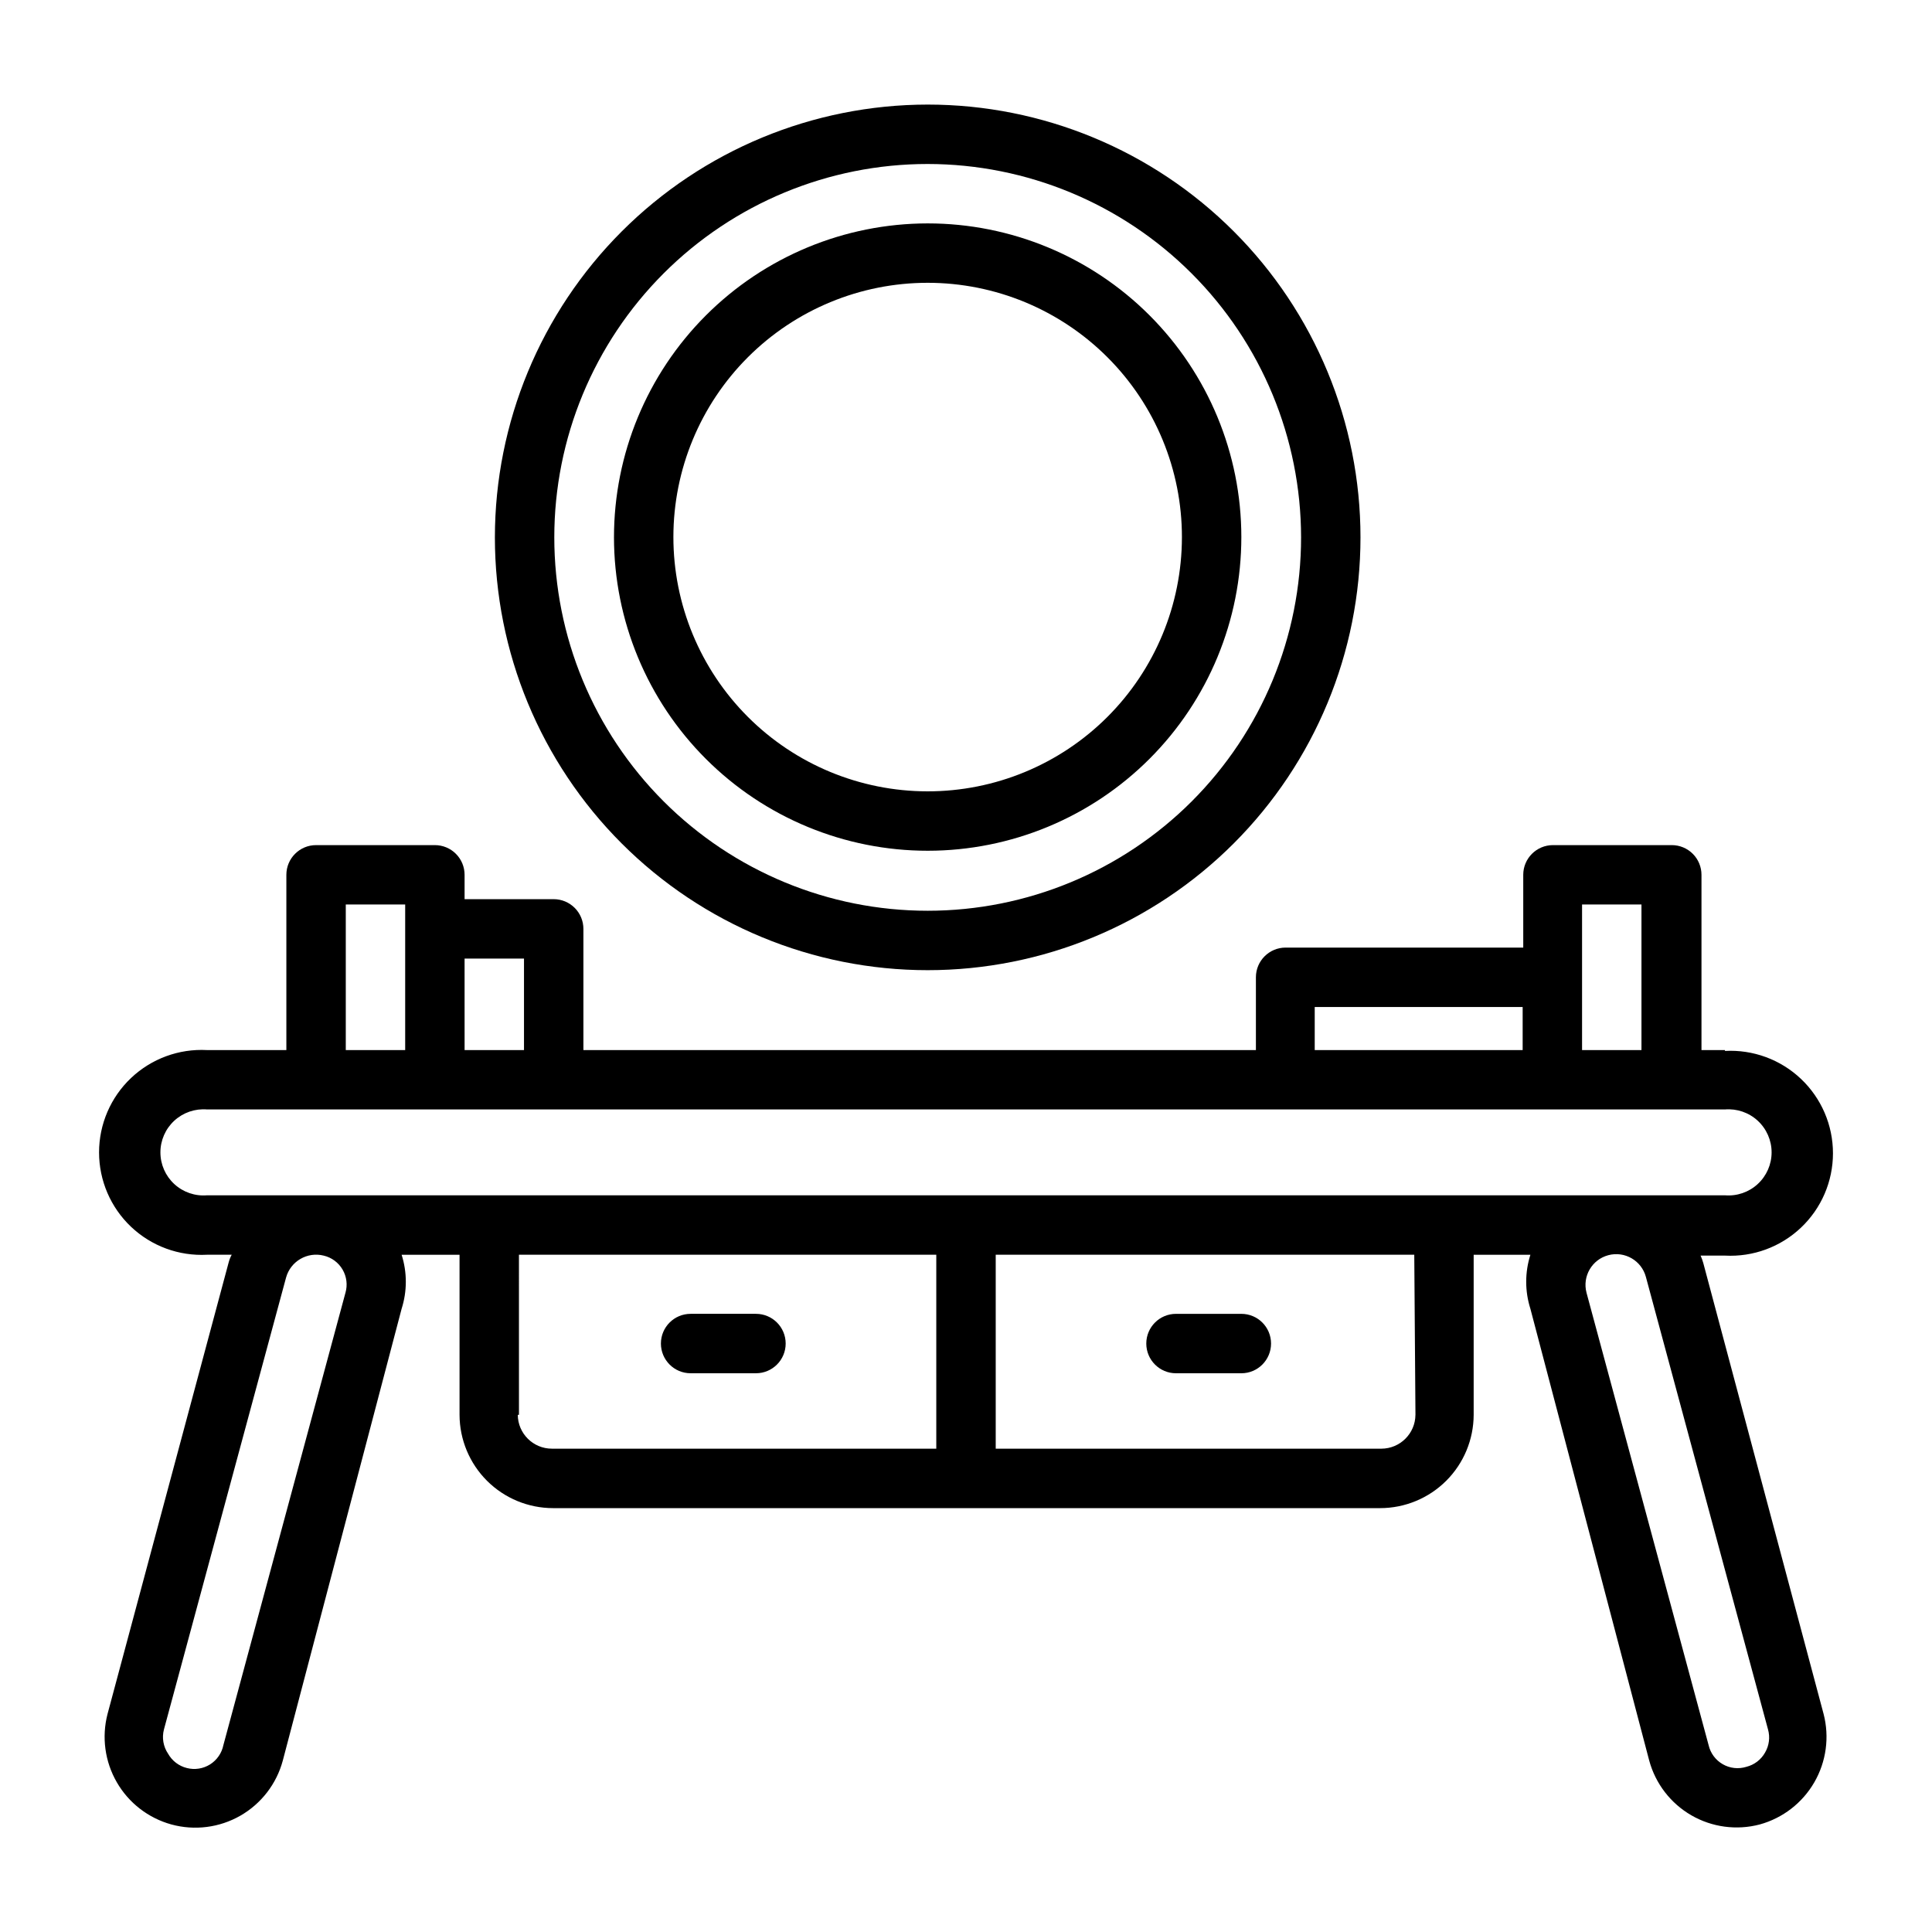
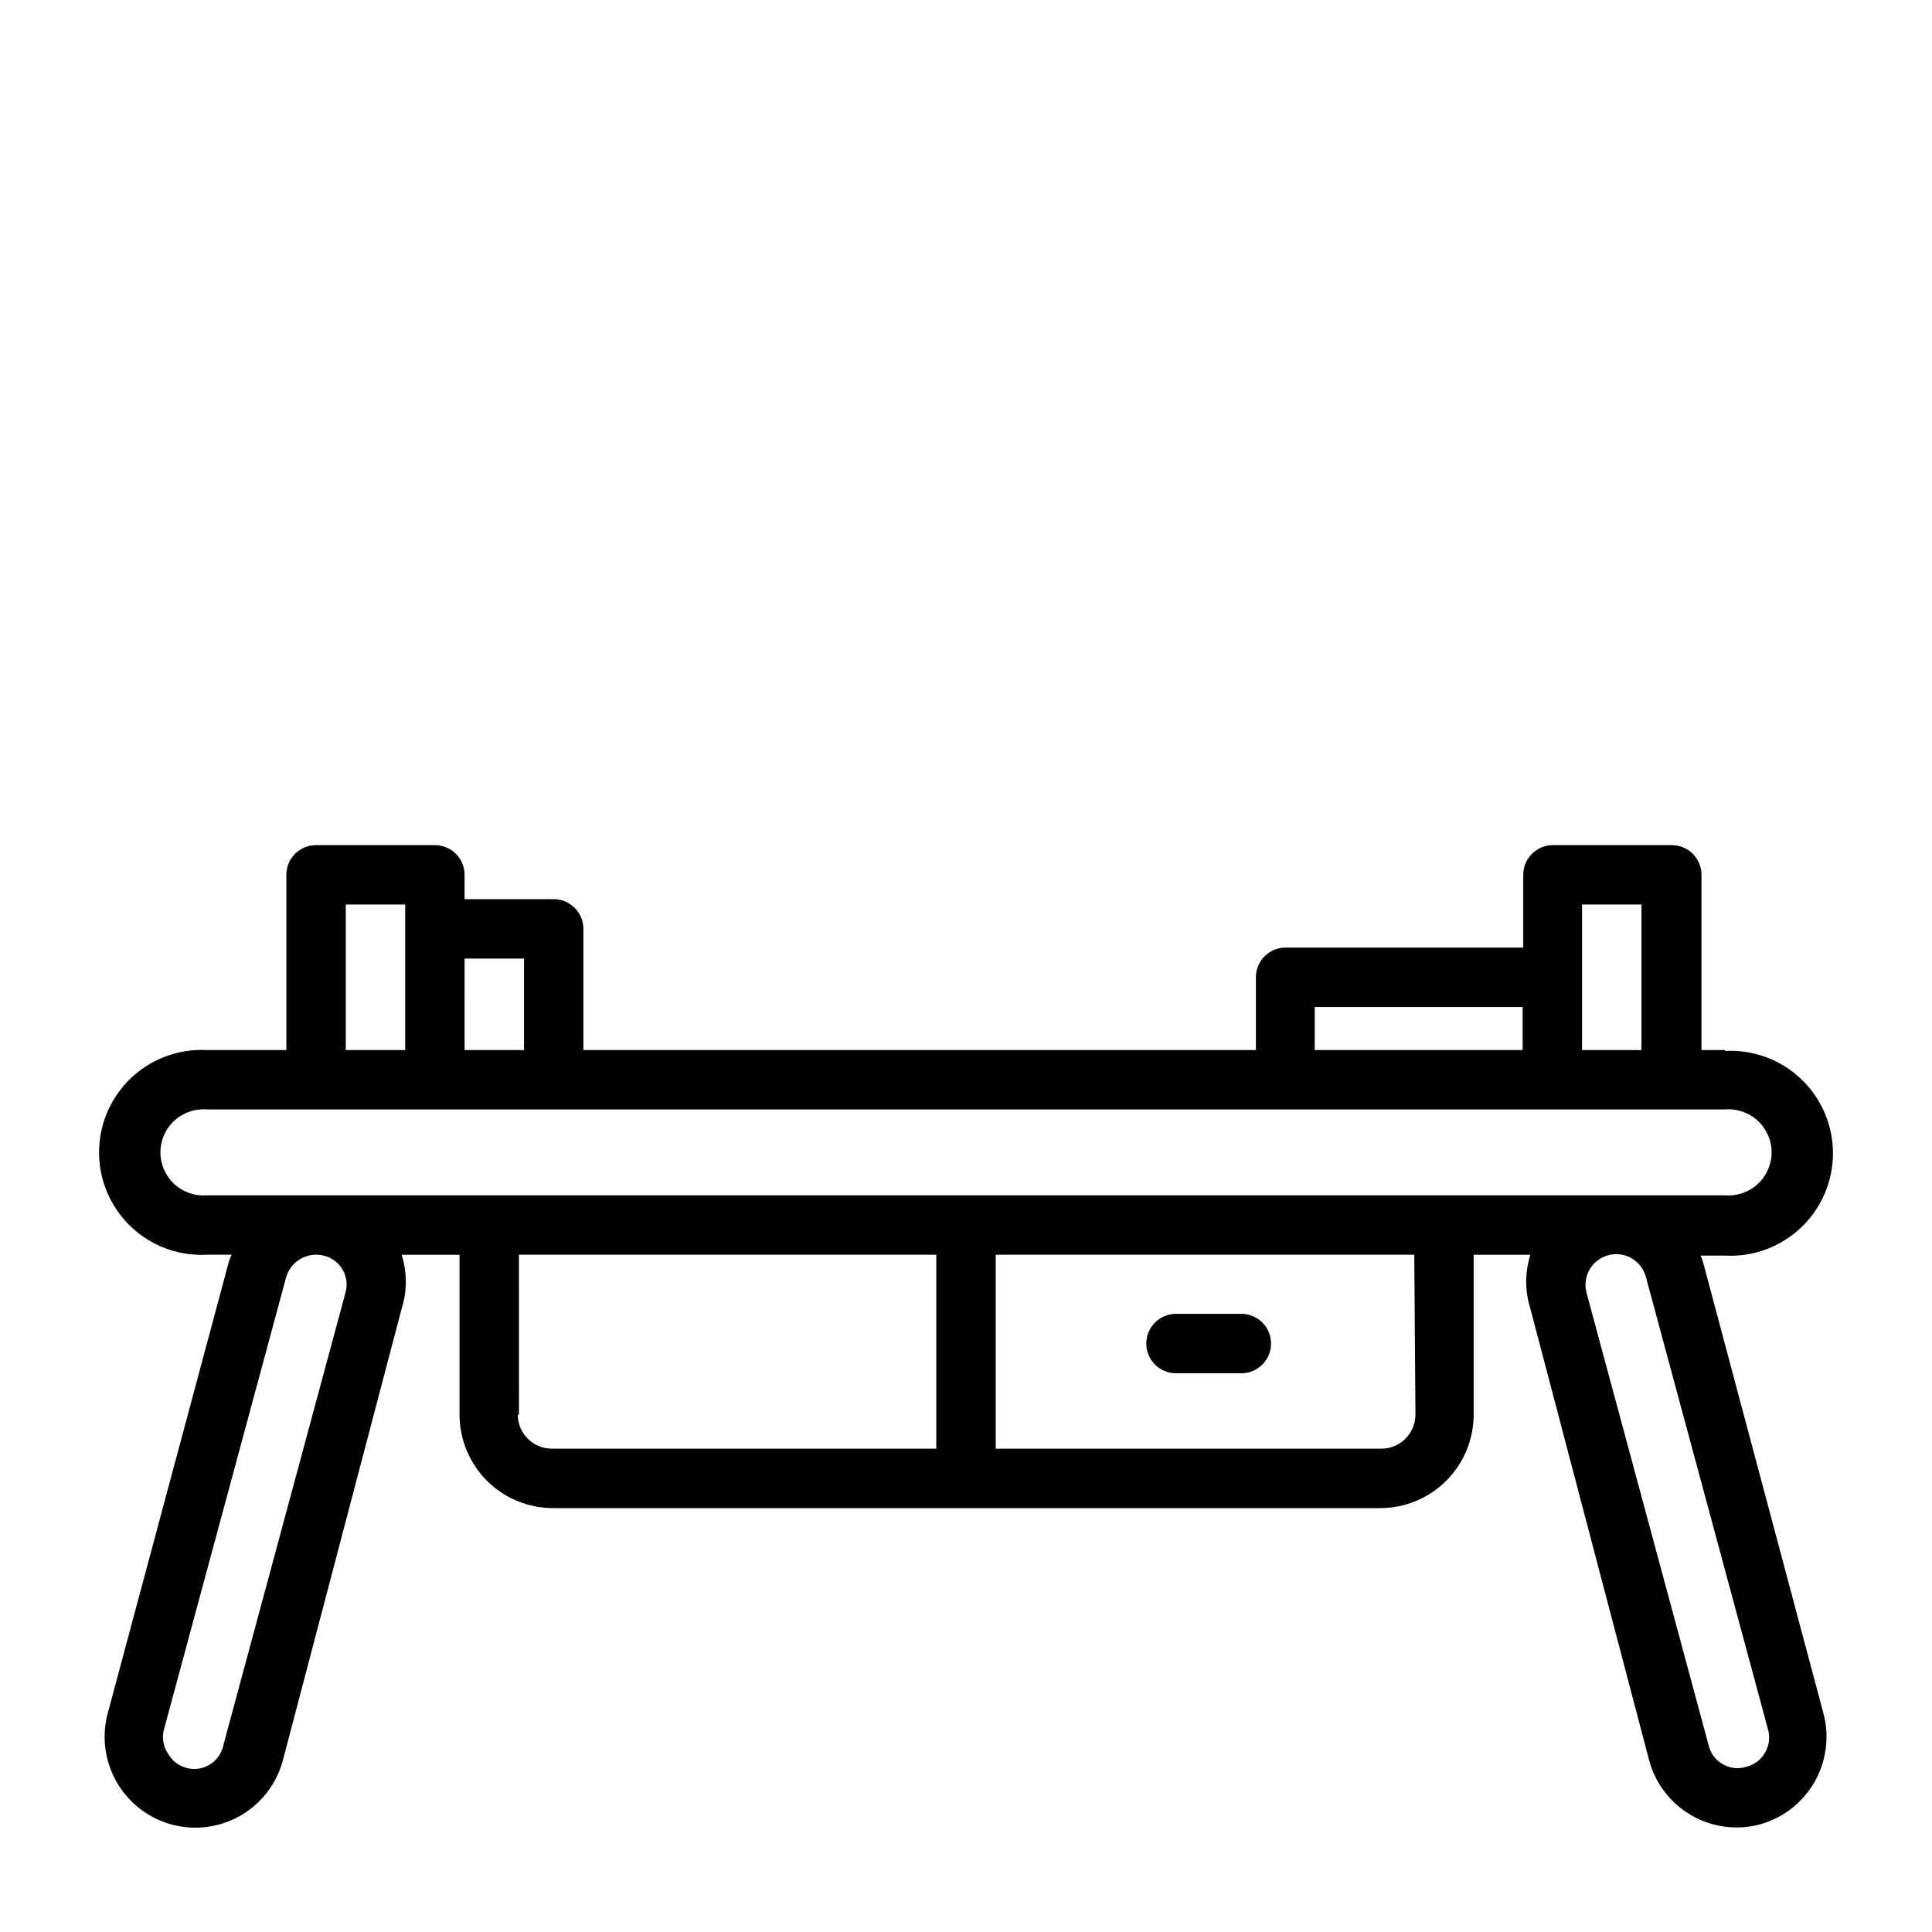
<svg xmlns="http://www.w3.org/2000/svg" fill="#000000" width="800px" height="800px" version="1.1" viewBox="144 144 512 512">
  <g>
    <path d="m601.13 422.28h-6.219v-46.445c0-2.09-0.828-4.09-2.305-5.566-1.477-1.477-3.481-2.305-5.566-2.305h-31.488c-4.348 0-7.875 3.523-7.875 7.871v19.285h-62.977 0.004c-4.348 0-7.875 3.523-7.875 7.871v19.285l-178.22 0.004v-32.117c0-2.09-0.828-4.09-2.305-5.566-1.477-1.477-3.477-2.309-5.566-2.309h-23.617v-6.453c0-2.09-0.828-4.09-2.305-5.566s-3.477-2.305-5.566-2.305h-31.488c-4.348 0-7.871 3.523-7.871 7.871v46.445h-21.02c-7.445-0.402-14.727 2.277-20.141 7.402-5.414 5.129-8.477 12.258-8.477 19.715s3.062 14.586 8.477 19.715c5.414 5.129 12.695 7.805 20.141 7.406h6.535c-0.344 0.621-0.605 1.281-0.789 1.969l-32.117 119.73c-1.59 6.129-0.707 12.633 2.461 18.113 3.164 5.481 8.363 9.492 14.465 11.172 6.16 1.684 12.734 0.848 18.277-2.328 5.539-3.18 9.586-8.43 11.242-14.598l31.488-119.73c1.484-4.66 1.484-9.664 0-14.324h15.352v42.43c0.02 6.562 2.641 12.848 7.289 17.484 4.648 4.633 10.945 7.234 17.508 7.234h219.16c6.562 0 12.859-2.602 17.508-7.234 4.648-4.637 7.269-10.922 7.289-17.484v-42.43h15.035c-1.484 4.66-1.484 9.664 0 14.324l31.488 119.73c1.66 6.113 5.672 11.324 11.156 14.496 5.484 3.168 12 4.043 18.129 2.43 6.102-1.68 11.297-5.691 14.465-11.172 3.168-5.481 4.051-11.984 2.461-18.113l-31.883-119.5c-0.188-0.672-0.426-1.328-0.711-1.969h6.457c7.445 0.402 14.73-2.277 20.141-7.406 5.414-5.125 8.48-12.254 8.48-19.711 0-7.457-3.066-14.586-8.48-19.715-5.41-5.129-12.695-7.809-20.141-7.406zm-365.58 64.312-32.352 119.89c-0.43 2.117-1.711 3.965-3.539 5.113-1.832 1.145-4.055 1.488-6.144 0.949-2.102-0.523-3.898-1.891-4.961-3.777-1.285-1.891-1.688-4.246-1.102-6.457l32.355-119.73c1.191-4.336 5.633-6.926 9.996-5.824 2.094 0.496 3.894 1.832 4.981 3.691 1.086 1.859 1.363 4.082 0.766 6.148zm376.99 115.72c0.586 2.07 0.305 4.289-0.785 6.141-1.066 1.891-2.859 3.254-4.961 3.777-2.09 0.648-4.356 0.398-6.25-0.695-1.898-1.09-3.254-2.918-3.746-5.051l-32.355-119.89c-1.152-4.348 1.438-8.805 5.785-9.957 4.348-1.152 8.805 1.438 9.957 5.785zm-49.277-218.61h15.742v38.574h-15.742zm-70.848 27.16h55.105v11.414h-55.105zm-209.55-12.832v24.246h-15.742l-0.004-24.246zm-47.23-14.328h15.742v38.574h-15.742zm45.895 135.24-0.004-42.43h110.6v51.406l-101.86-0.004c-4.969 0-9.008-4.004-9.051-8.973zm237.58 0h-0.004c-0.043 4.969-4.082 8.973-9.051 8.973h-102.18v-51.402h110.92zm82.34-58.176h-402.58c-3.18 0.266-6.328-0.812-8.676-2.977-2.348-2.16-3.684-5.207-3.684-8.398 0-3.191 1.336-6.238 3.684-8.398s5.496-3.242 8.676-2.977h402.26c3.18-0.266 6.328 0.816 8.676 2.977 2.348 2.16 3.688 5.207 3.688 8.398 0 3.191-1.34 6.238-3.688 8.398-2.348 2.164-5.496 3.242-8.676 2.977z" />
-     <path d="m275.15 286.41c0 30.418 12.082 59.59 33.594 81.102 21.508 21.508 50.684 33.594 81.102 33.594s59.594-12.086 81.102-33.594c21.508-21.512 33.594-50.684 33.594-81.102 0-30.422-12.086-59.594-33.594-81.102-21.508-21.512-50.684-33.594-81.102-33.594-30.414 0.02-59.574 12.109-81.078 33.617-21.508 21.504-33.598 50.664-33.617 81.078zm213.65 0c0 26.242-10.426 51.41-28.984 69.969-18.559 18.555-43.727 28.98-69.969 28.98s-51.414-10.426-69.969-28.98c-18.559-18.559-28.984-43.727-28.984-69.969 0-26.246 10.426-51.414 28.984-69.969 18.555-18.559 43.727-28.984 69.969-28.984 26.238 0.023 51.395 10.453 69.945 29.008 18.555 18.551 28.984 43.707 29.008 69.945z" />
-     <path d="m344.34 492.18h-17.32c-4.348 0-7.871 3.523-7.871 7.871 0 4.348 3.523 7.875 7.871 7.875h17.32c4.348 0 7.871-3.527 7.871-7.875 0-4.348-3.523-7.871-7.871-7.871z" />
    <path d="m455.65 507.93h17.32c4.348 0 7.871-3.527 7.871-7.875 0-4.348-3.523-7.871-7.871-7.871h-17.32c-4.348 0-7.871 3.523-7.871 7.871 0 4.348 3.523 7.875 7.871 7.875z" />
-     <path d="m306.71 286.41c0.02 22.043 8.797 43.172 24.395 58.746 15.598 15.574 36.746 24.316 58.785 24.301 22.043-0.012 43.18-8.781 58.758-24.375s24.328-36.734 24.32-58.777c-0.008-22.043-8.77-43.18-24.359-58.766-15.586-15.582-36.727-24.336-58.77-24.336-22.055 0.02-43.199 8.797-58.785 24.398-15.59 15.602-24.344 36.754-24.344 58.809zm150.51 0c-0.02 17.867-7.137 34.992-19.781 47.613-12.645 12.621-29.789 19.707-47.652 19.691-17.867-0.016-35-7.121-47.625-19.766-12.625-12.641-19.715-29.777-19.707-47.645 0.004-17.867 7.109-35 19.742-47.633 12.637-12.629 29.773-19.727 47.641-19.727 17.887 0 35.035 7.109 47.676 19.766 12.641 12.652 19.73 29.812 19.707 47.699z" />
  </g>
</svg>